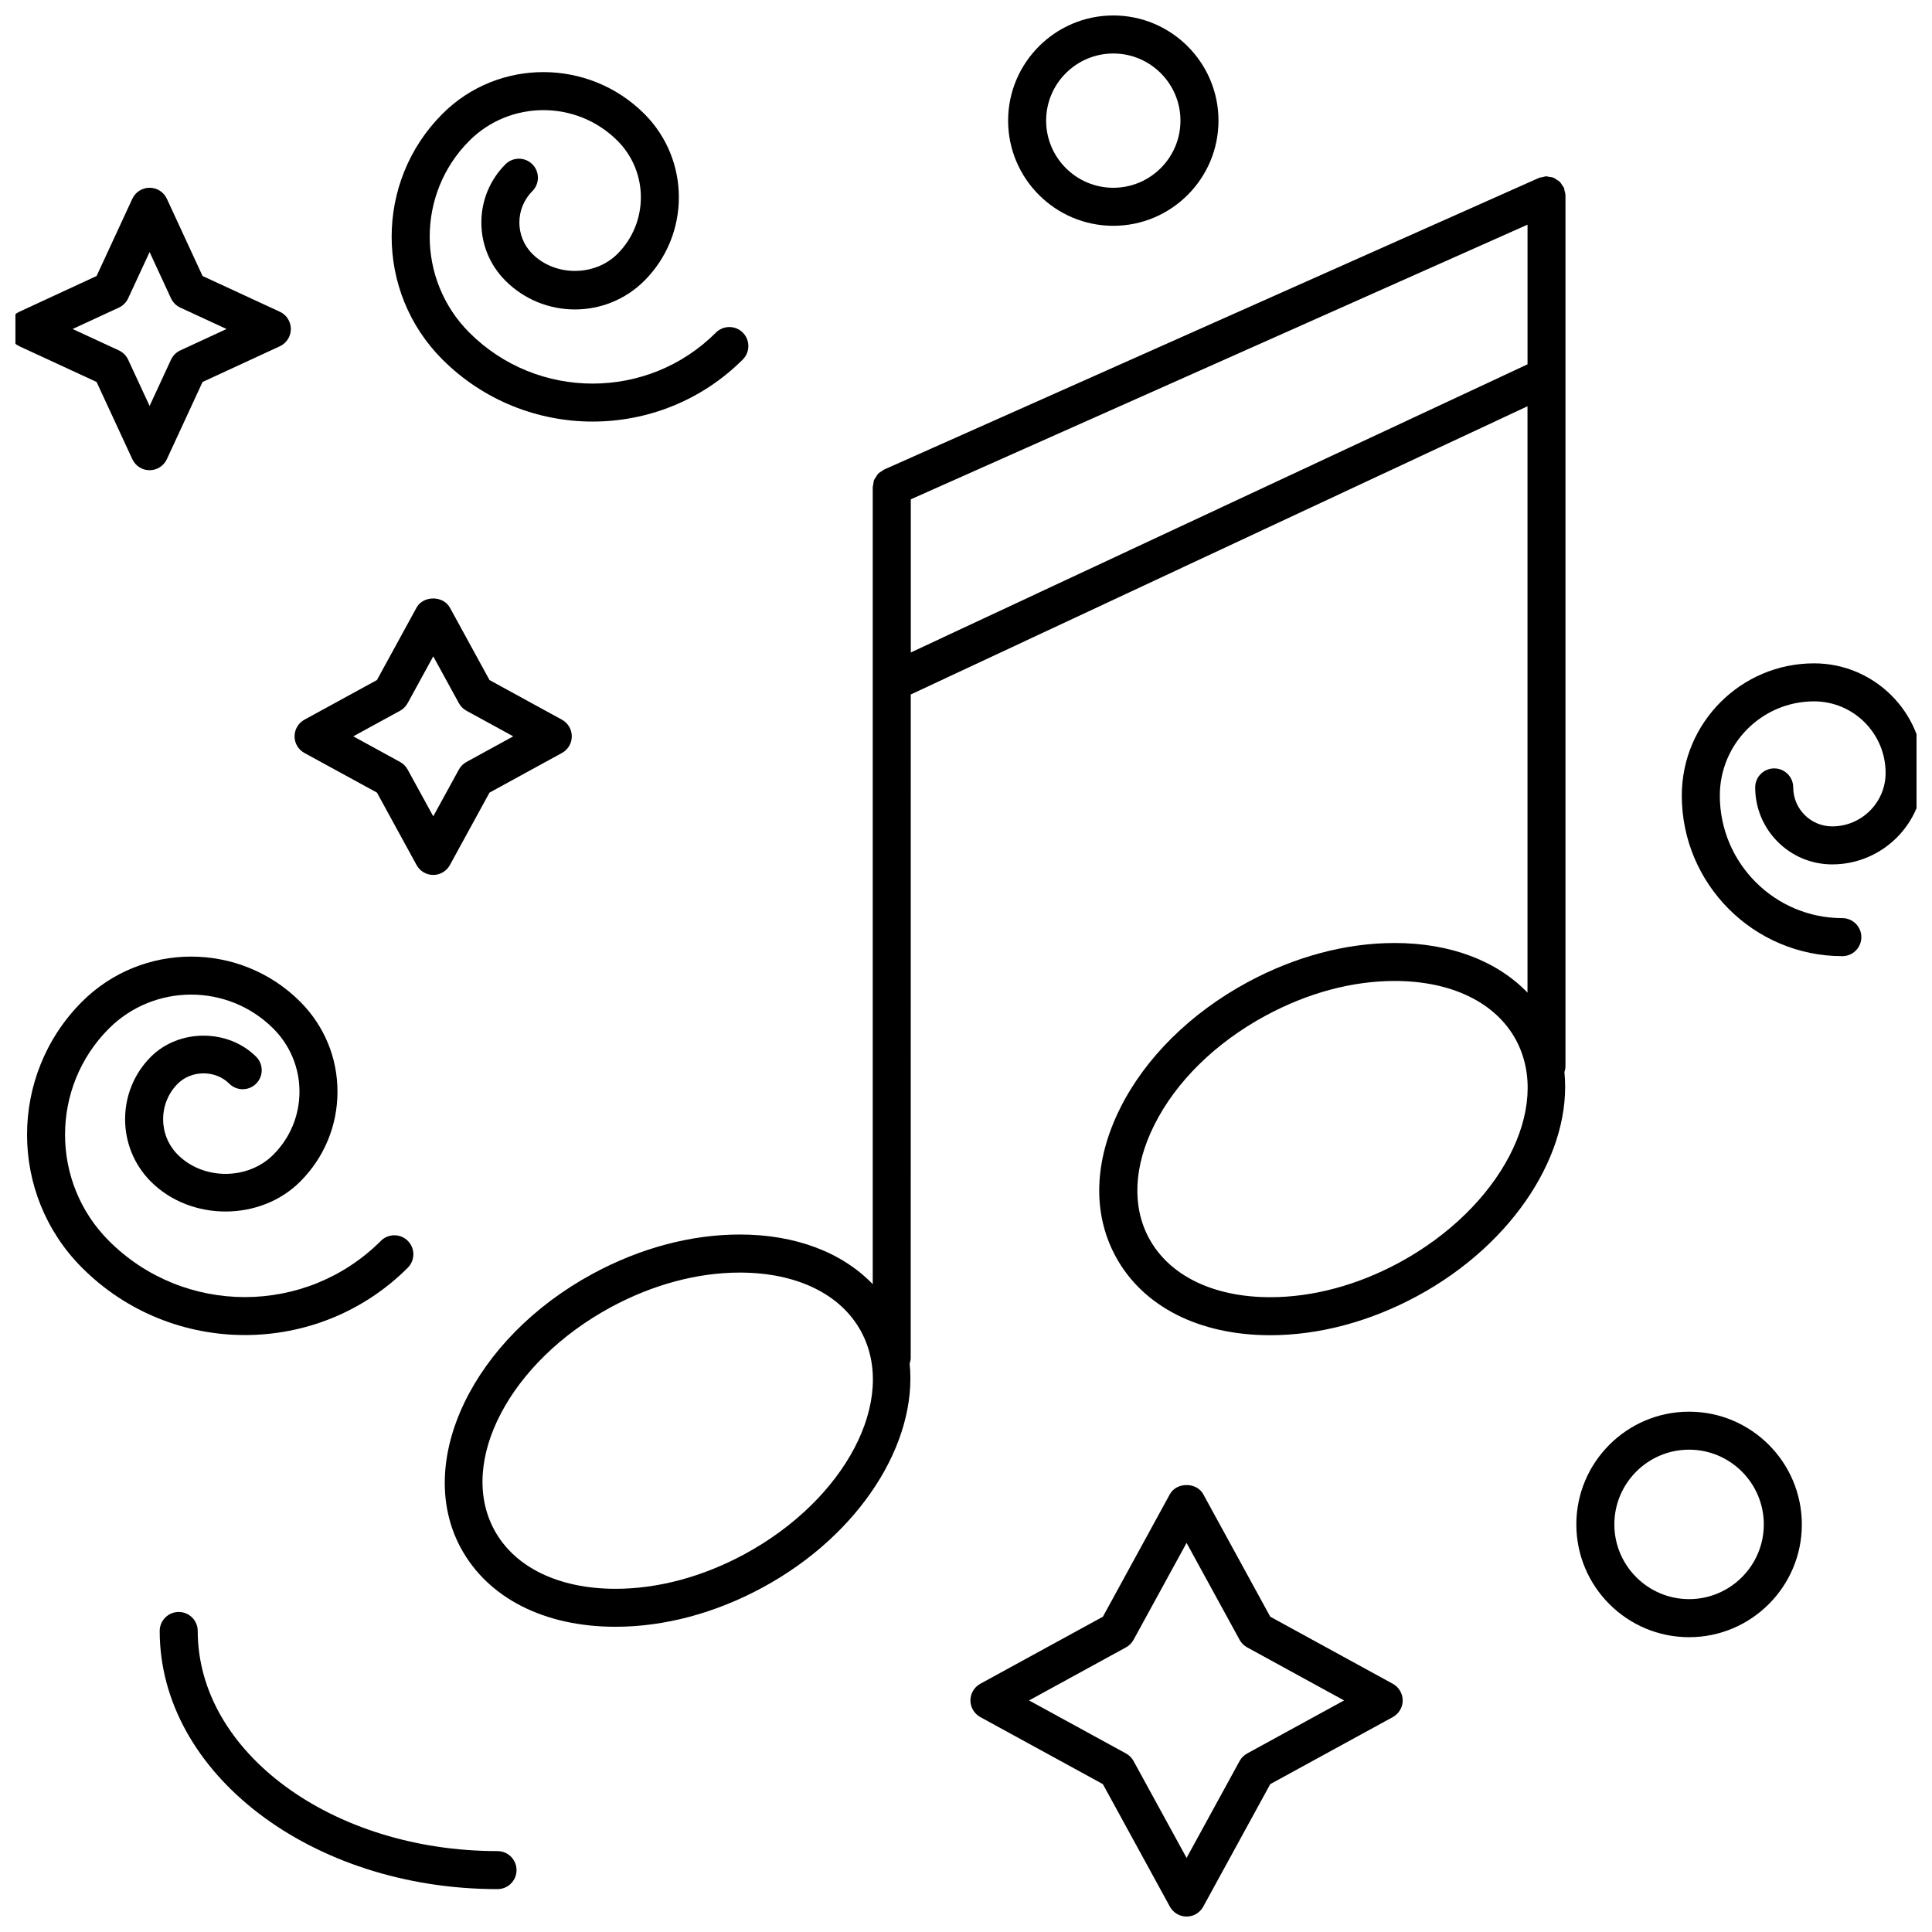
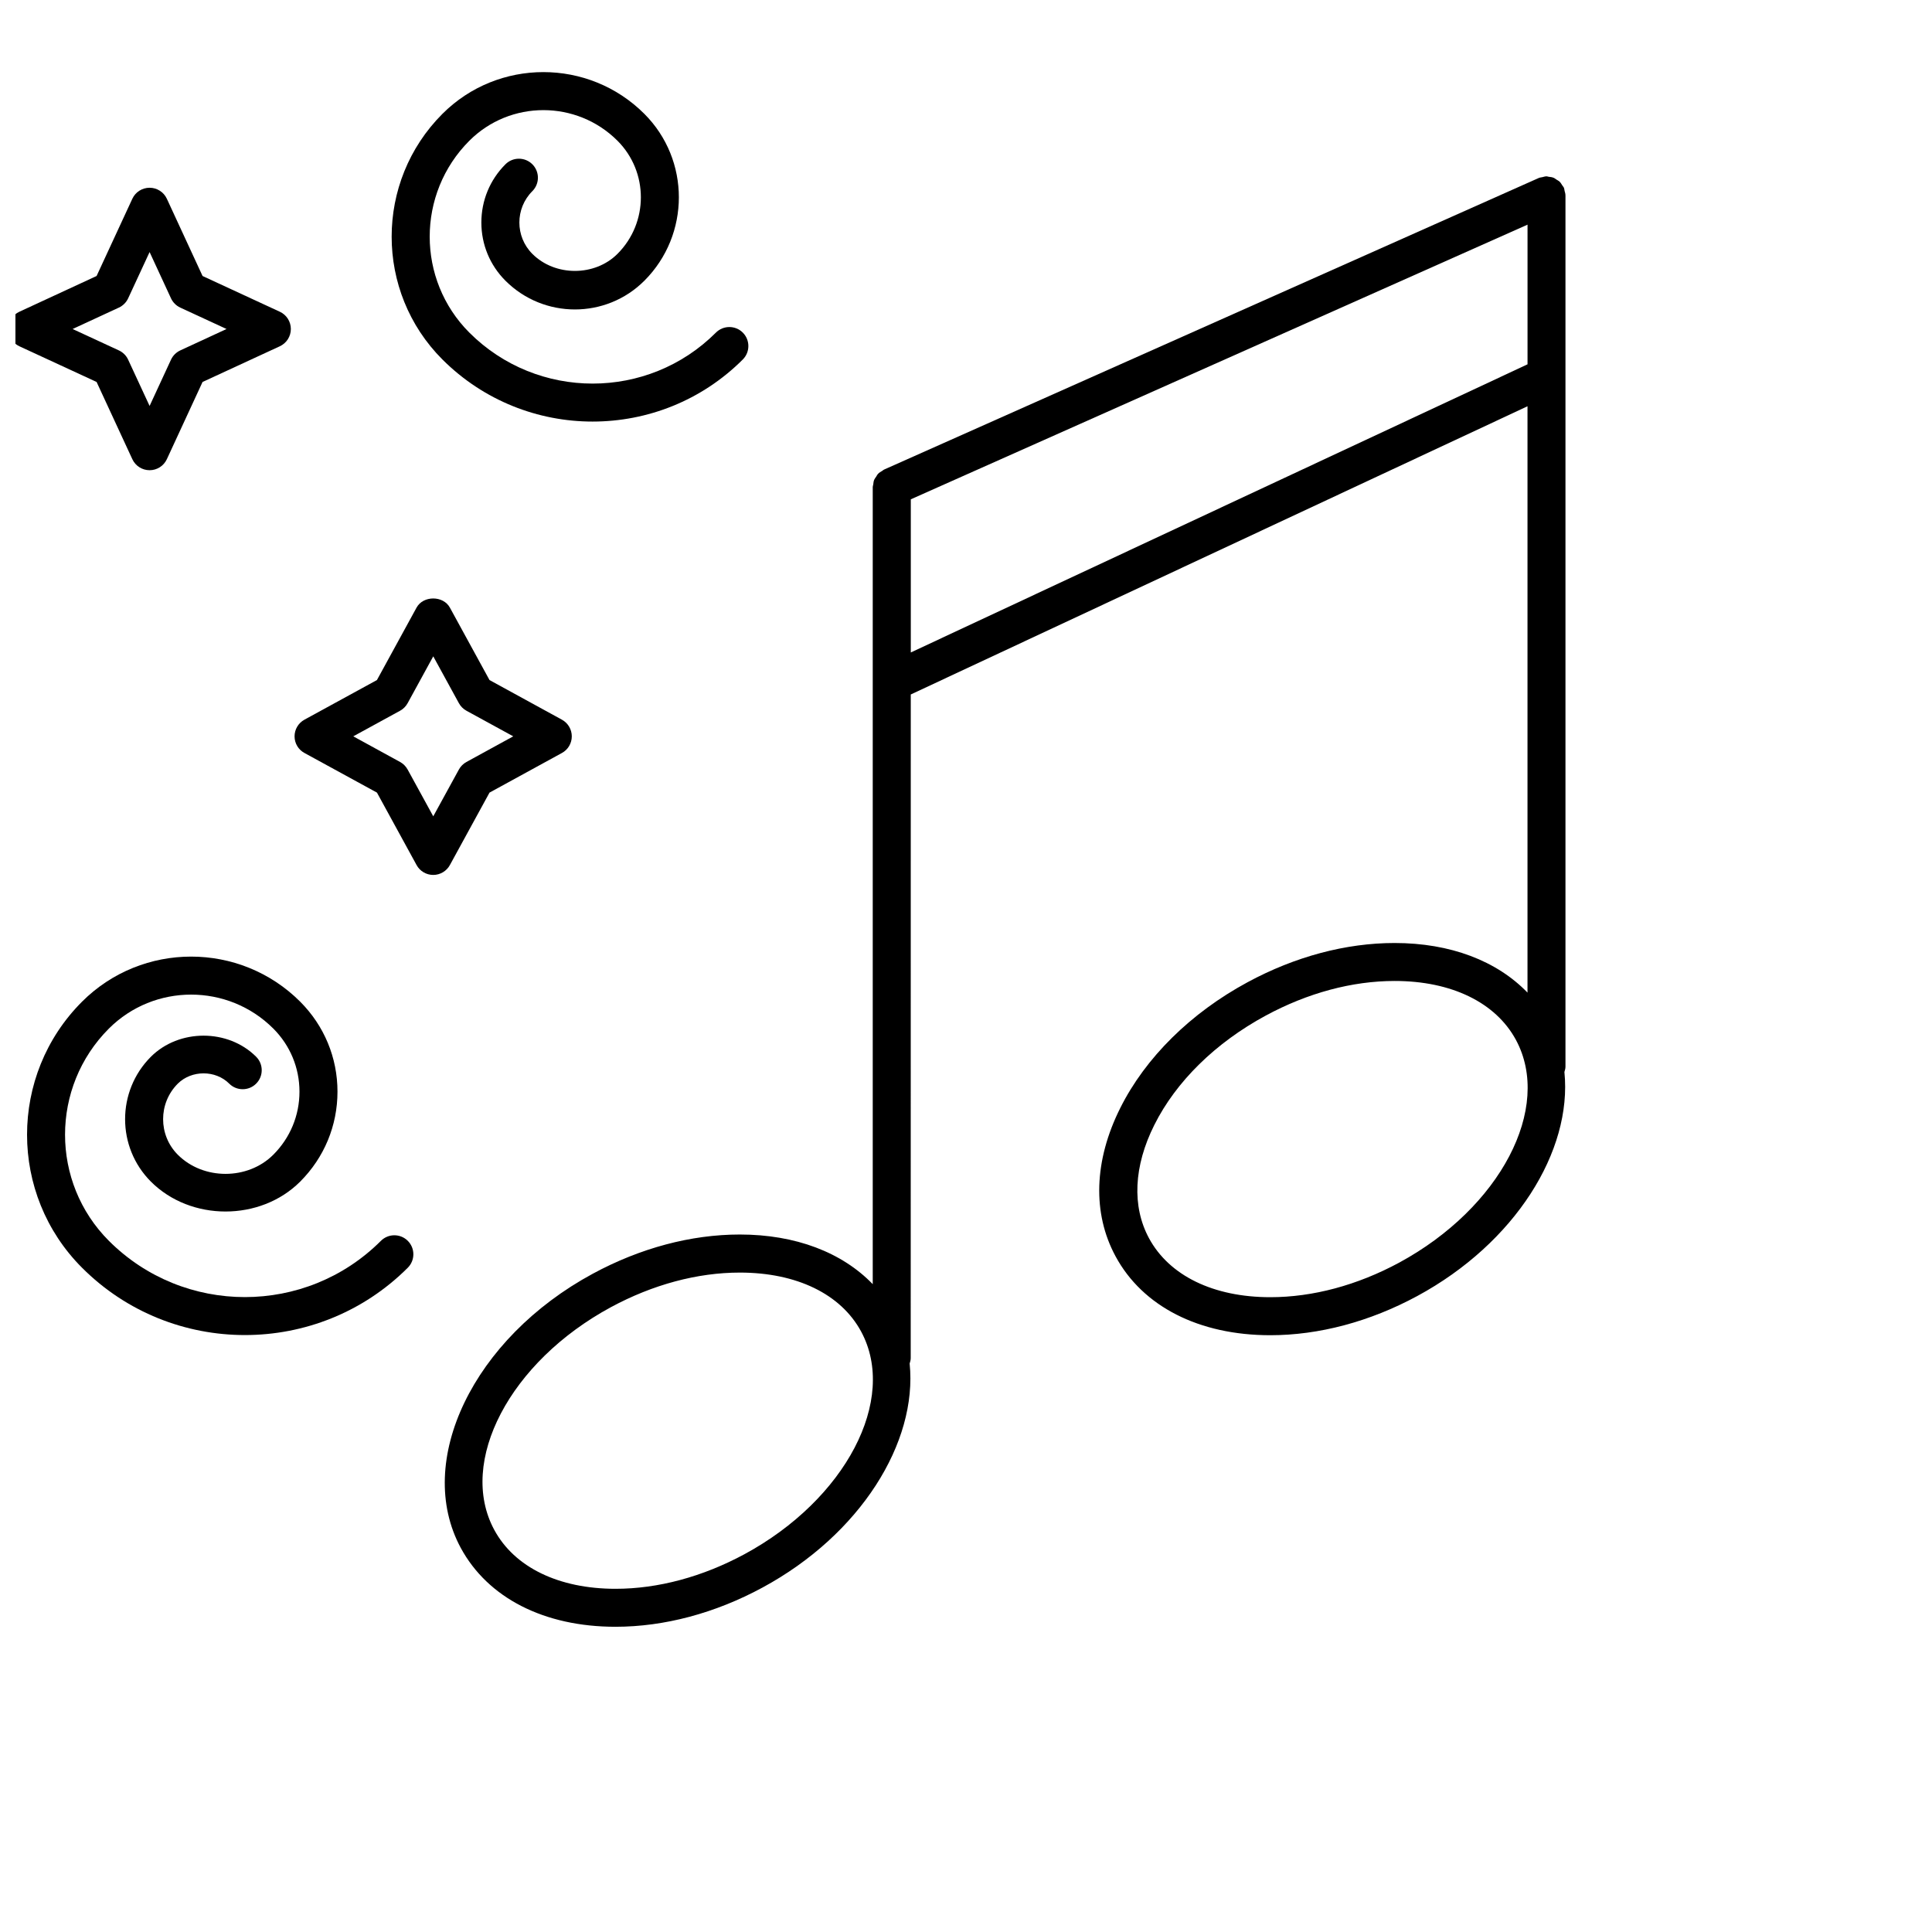
<svg xmlns="http://www.w3.org/2000/svg" width="800px" height="800px" version="1.1" viewBox="144 144 512 512">
  <defs>
    <clipPath id="d">
-       <path d="m401 537h115v114.9h-115z" />
+       <path d="m401 537h115h-115z" />
    </clipPath>
    <clipPath id="c">
-       <path d="m589 319h62.902v79h-62.902z" />
-     </clipPath>
+       </clipPath>
    <clipPath id="b">
      <path d="m148.09 193h73.906v76h-73.906z" />
    </clipPath>
    <clipPath id="a">
      <path d="m411 148.09h56v55.906h-56z" />
    </clipPath>
  </defs>
  <path d="m558.64 194.62c-0.07-0.281-0.07-0.586-0.191-0.848-0.012-0.012 0-0.031-0.012-0.051-0.102-0.223-0.281-0.383-0.414-0.586-0.211-0.344-0.414-0.695-0.695-0.977-0.23-0.223-0.523-0.363-0.797-0.535-0.273-0.172-0.523-0.395-0.828-0.516-0.414-0.172-0.848-0.211-1.289-0.262-0.203-0.02-0.371-0.121-0.586-0.121-0.02 0-0.031 0.012-0.039 0.012-0.352 0-0.707 0.133-1.047 0.211-0.312 0.07-0.637 0.082-0.926 0.211-0.012 0.012-0.02 0-0.031 0.012l-173.41 77.234s-0.012 0-0.02 0.012l-0.082 0.031c-0.191 0.082-0.312 0.242-0.484 0.344-0.383 0.223-0.777 0.441-1.078 0.766-0.223 0.223-0.352 0.504-0.516 0.766-0.191 0.281-0.402 0.535-0.535 0.848-0.16 0.395-0.191 0.805-0.242 1.23-0.031 0.223-0.133 0.422-0.133 0.645v0.09 0.012 211.17c-8.121-8.414-20.434-13.16-35.238-13.16-12.906 0-26.379 3.586-38.945 10.387-31.691 17.129-47.379 49.734-34.996 72.66 7.184 13.281 22.129 20.906 41.012 20.906 12.906 0 26.379-3.586 38.945-10.387 25.938-14.027 41.141-38.422 39.004-59.379 0.133-0.453 0.281-0.906 0.281-1.402l0.016-175.9 163.44-76.379v155.39c-8.121-8.414-20.426-13.148-35.227-13.148-12.906 0-26.379 3.598-38.945 10.387-15.074 8.141-27.066 19.98-33.746 33.332-6.984 13.945-7.426 27.91-1.25 39.316 7.176 13.289 22.117 20.906 41 20.906 12.906 0 26.371-3.586 38.945-10.379 25.938-14.035 41.133-38.422 39.004-59.379 0.141-0.465 0.281-0.918 0.281-1.422v-230.88c0-0.012-0.012-0.02-0.012-0.039 0.023-0.375-0.117-0.746-0.211-1.117zm-217.35 361.26c-11.105 5.996-22.914 9.168-34.16 9.168-15.062 0-26.781-5.691-32.145-15.617-9.754-18.047 4.121-44.527 30.914-59.016 11.105-5.996 22.914-9.168 34.16-9.168 15.062 0 26.781 5.691 32.145 15.617 9.754 18.035-4.113 44.516-30.914 59.016zm44.082-238.97v-40.586l163.44-72.789v37.012zm129.43 161.7c-11.105 5.996-22.902 9.16-34.16 9.16-15.062 0-26.773-5.691-32.145-15.629-4.555-8.434-4.062-19.105 1.41-30.016 5.762-11.527 16.242-21.805 29.523-28.98 11.105-6.004 22.902-9.18 34.16-9.18 15.062 0 26.773 5.691 32.145 15.609 9.734 18.043-4.141 44.523-30.934 59.035z" />
  <path d="m224.69 343.55 19.207 10.5 10.5 19.195c0.875 1.621 2.578 2.621 4.414 2.621 1.832 0 3.535-1.008 4.414-2.621l10.5-19.195 19.184-10.5c1.621-0.875 2.621-2.578 2.621-4.414 0-1.832-1.008-3.535-2.621-4.414l-19.184-10.5-10.5-19.195c-1.762-3.234-7.074-3.234-8.836 0l-10.5 19.195-19.207 10.5c-1.621 0.887-2.621 2.578-2.621 4.422 0 1.848 1.008 3.531 2.629 4.406zm25.332-11.195c0.848-0.465 1.543-1.16 2.004-2.004l6.793-12.414 6.793 12.414c0.465 0.848 1.16 1.543 2.004 2.004l12.402 6.781-12.402 6.793c-0.848 0.465-1.543 1.16-2.004 2.004l-6.793 12.402-6.793-12.402c-0.465-0.848-1.16-1.543-2.004-2.004l-12.402-6.793z" />
  <g clip-path="url(#d)">
    <path d="m513.11 590.22-32.477-17.773-17.766-32.477c-1.773-3.223-7.062-3.223-8.836 0l-17.754 32.473-32.484 17.773c-1.613 0.887-2.621 2.578-2.621 4.414 0 1.832 1.008 3.535 2.621 4.414l32.477 17.766 17.766 32.477c0.887 1.613 2.578 2.621 4.414 2.621 1.832 0 3.535-1.008 4.414-2.621l17.766-32.477 32.477-17.766c1.613-0.887 2.621-2.578 2.621-4.414-0.008-1.832-1.008-3.523-2.617-4.41zm-38.605 18.469c-0.848 0.465-1.531 1.148-1.996 1.996l-14.055 25.684-14.055-25.684c-0.465-0.848-1.148-1.531-1.996-1.996l-25.695-14.055 25.695-14.066c0.848-0.465 1.531-1.148 1.996-1.996l14.055-25.684 14.055 25.684c0.465 0.848 1.148 1.531 1.996 1.996l25.684 14.066z" />
  </g>
  <path d="m301.05 255.72c14.41 0 28.828-5.481 39.801-16.453 1.965-1.965 1.965-5.16 0-7.125-1.965-1.965-5.16-1.965-7.125 0-18.016 18.016-47.328 18.016-65.344 0-14.008-14.016-14.008-36.828 0-50.844 10.82-10.82 28.434-10.812 39.258 0 8.262 8.262 8.262 21.715 0 29.977-6.027 6.027-16.547 6.027-22.562 0-4.586-4.586-4.586-12.031 0-16.617 1.965-1.965 1.965-5.16 0-7.125s-5.16-1.965-7.125 0c-4.121 4.121-6.387 9.602-6.387 15.438s2.266 11.305 6.387 15.426c10.148 10.148 26.66 10.148 36.809 0 12.191-12.191 12.191-32.031 0-44.223-14.75-14.75-38.762-14.762-53.516 0-17.938 17.945-17.938 47.148 0 65.094 10.977 10.961 25.395 16.453 39.805 16.453z" />
  <path d="m252.07 479.96c1.965-1.965 1.965-5.16 0-7.125-1.965-1.965-5.16-1.965-7.125 0-19.879 19.879-52.215 19.879-72.086 0-15.496-15.508-15.496-40.75 0-56.254 12.012-12 31.559-12 43.57 0 4.465 4.465 6.934 10.41 6.934 16.715 0 6.316-2.469 12.254-6.934 16.715-6.762 6.769-18.559 6.769-25.312 0-5.188-5.199-5.188-13.645 0-18.832 3.648-3.629 9.996-3.648 13.633 0 1.965 1.965 5.168 1.965 7.125 0 1.977-1.953 1.977-5.16 0.012-7.125-7.445-7.457-20.434-7.457-27.902 0-9.109 9.117-9.109 23.961 0 33.082 10.559 10.57 29.008 10.57 39.57 0 6.367-6.367 9.883-14.832 9.883-23.84 0-9.008-3.516-17.461-9.883-23.84-15.941-15.93-41.875-15.93-57.816 0-19.426 19.438-19.426 51.066 0 70.504 11.898 11.91 27.527 17.844 43.168 17.844 15.637 0 31.266-5.945 43.164-17.844z" />
-   <path d="m591.62 518.11c-16.473 0-29.875 13.402-29.875 29.887 0 16.473 13.402 29.875 29.875 29.875 16.484 0 29.887-13.402 29.887-29.875-0.012-16.488-13.41-29.887-29.887-29.887zm0 49.676c-10.914 0-19.801-8.887-19.801-19.801 0-10.922 8.887-19.809 19.801-19.809 10.922 0 19.809 8.887 19.809 19.809-0.008 10.922-8.887 19.801-19.809 19.801z" />
-   <path d="m275.85 634.56c-43.812 0-79.449-26.168-79.449-58.332 0-2.781-2.258-5.039-5.039-5.039s-5.039 2.258-5.039 5.039c0 37.715 40.164 68.406 89.527 68.406 2.781 0 5.039-2.258 5.039-5.039-0.004-2.777-2.262-5.035-5.039-5.035z" />
  <g clip-path="url(#c)">
    <path d="m629.55 363c-5.691 0-10.328-4.637-10.328-10.328 0-2.781-2.258-5.039-5.039-5.039s-5.039 2.258-5.039 5.039c0 11.254 9.148 20.402 20.402 20.402 13.359 0 24.234-10.883 24.234-24.242 0-16.012-13.027-29.039-29.039-29.039-19.324 0-35.047 15.719-35.047 35.047 0 23.469 19.086 42.551 42.543 42.551 2.781 0 5.039-2.258 5.039-5.039s-2.258-5.039-5.039-5.039c-17.895 0-32.465-14.57-32.465-32.477 0-13.766 11.195-24.969 24.969-24.969 10.461 0 18.965 8.504 18.965 18.965 0.012 7.809-6.348 14.168-14.156 14.168z" />
  </g>
  <g clip-path="url(#b)">
    <path d="m179.07 265.69c0.828 1.785 2.609 2.922 4.574 2.922s3.75-1.137 4.574-2.922l9.461-20.465 20.477-9.461c1.785-0.828 2.922-2.609 2.922-4.574s-1.137-3.75-2.922-4.574l-20.477-9.473-9.461-20.465c-0.828-1.785-2.609-2.922-4.574-2.922s-3.75 1.137-4.574 2.922l-9.473 20.465-20.465 9.473c-1.785 0.828-2.922 2.609-2.922 4.574s1.137 3.75 2.922 4.574l20.465 9.461zm-3.566-40.172c1.078-0.504 1.953-1.371 2.457-2.457l5.684-12.262 5.672 12.262c0.504 1.078 1.371 1.953 2.457 2.457l12.262 5.672-12.262 5.672c-1.078 0.504-1.953 1.371-2.457 2.457l-5.672 12.262-5.684-12.262c-0.504-1.09-1.371-1.953-2.457-2.457l-12.262-5.672z" />
  </g>
  <g clip-path="url(#a)">
-     <path d="m439.04 203.84c15.367 0 27.871-12.504 27.871-27.871 0-15.367-12.504-27.871-27.871-27.871-15.367 0-27.879 12.504-27.879 27.871 0 15.367 12.512 27.871 27.879 27.871zm0-45.664c9.812 0 17.793 7.981 17.793 17.793s-7.981 17.793-17.793 17.793-17.805-7.981-17.805-17.793c0-9.816 7.992-17.793 17.805-17.793z" />
-   </g>
+     </g>
</svg>